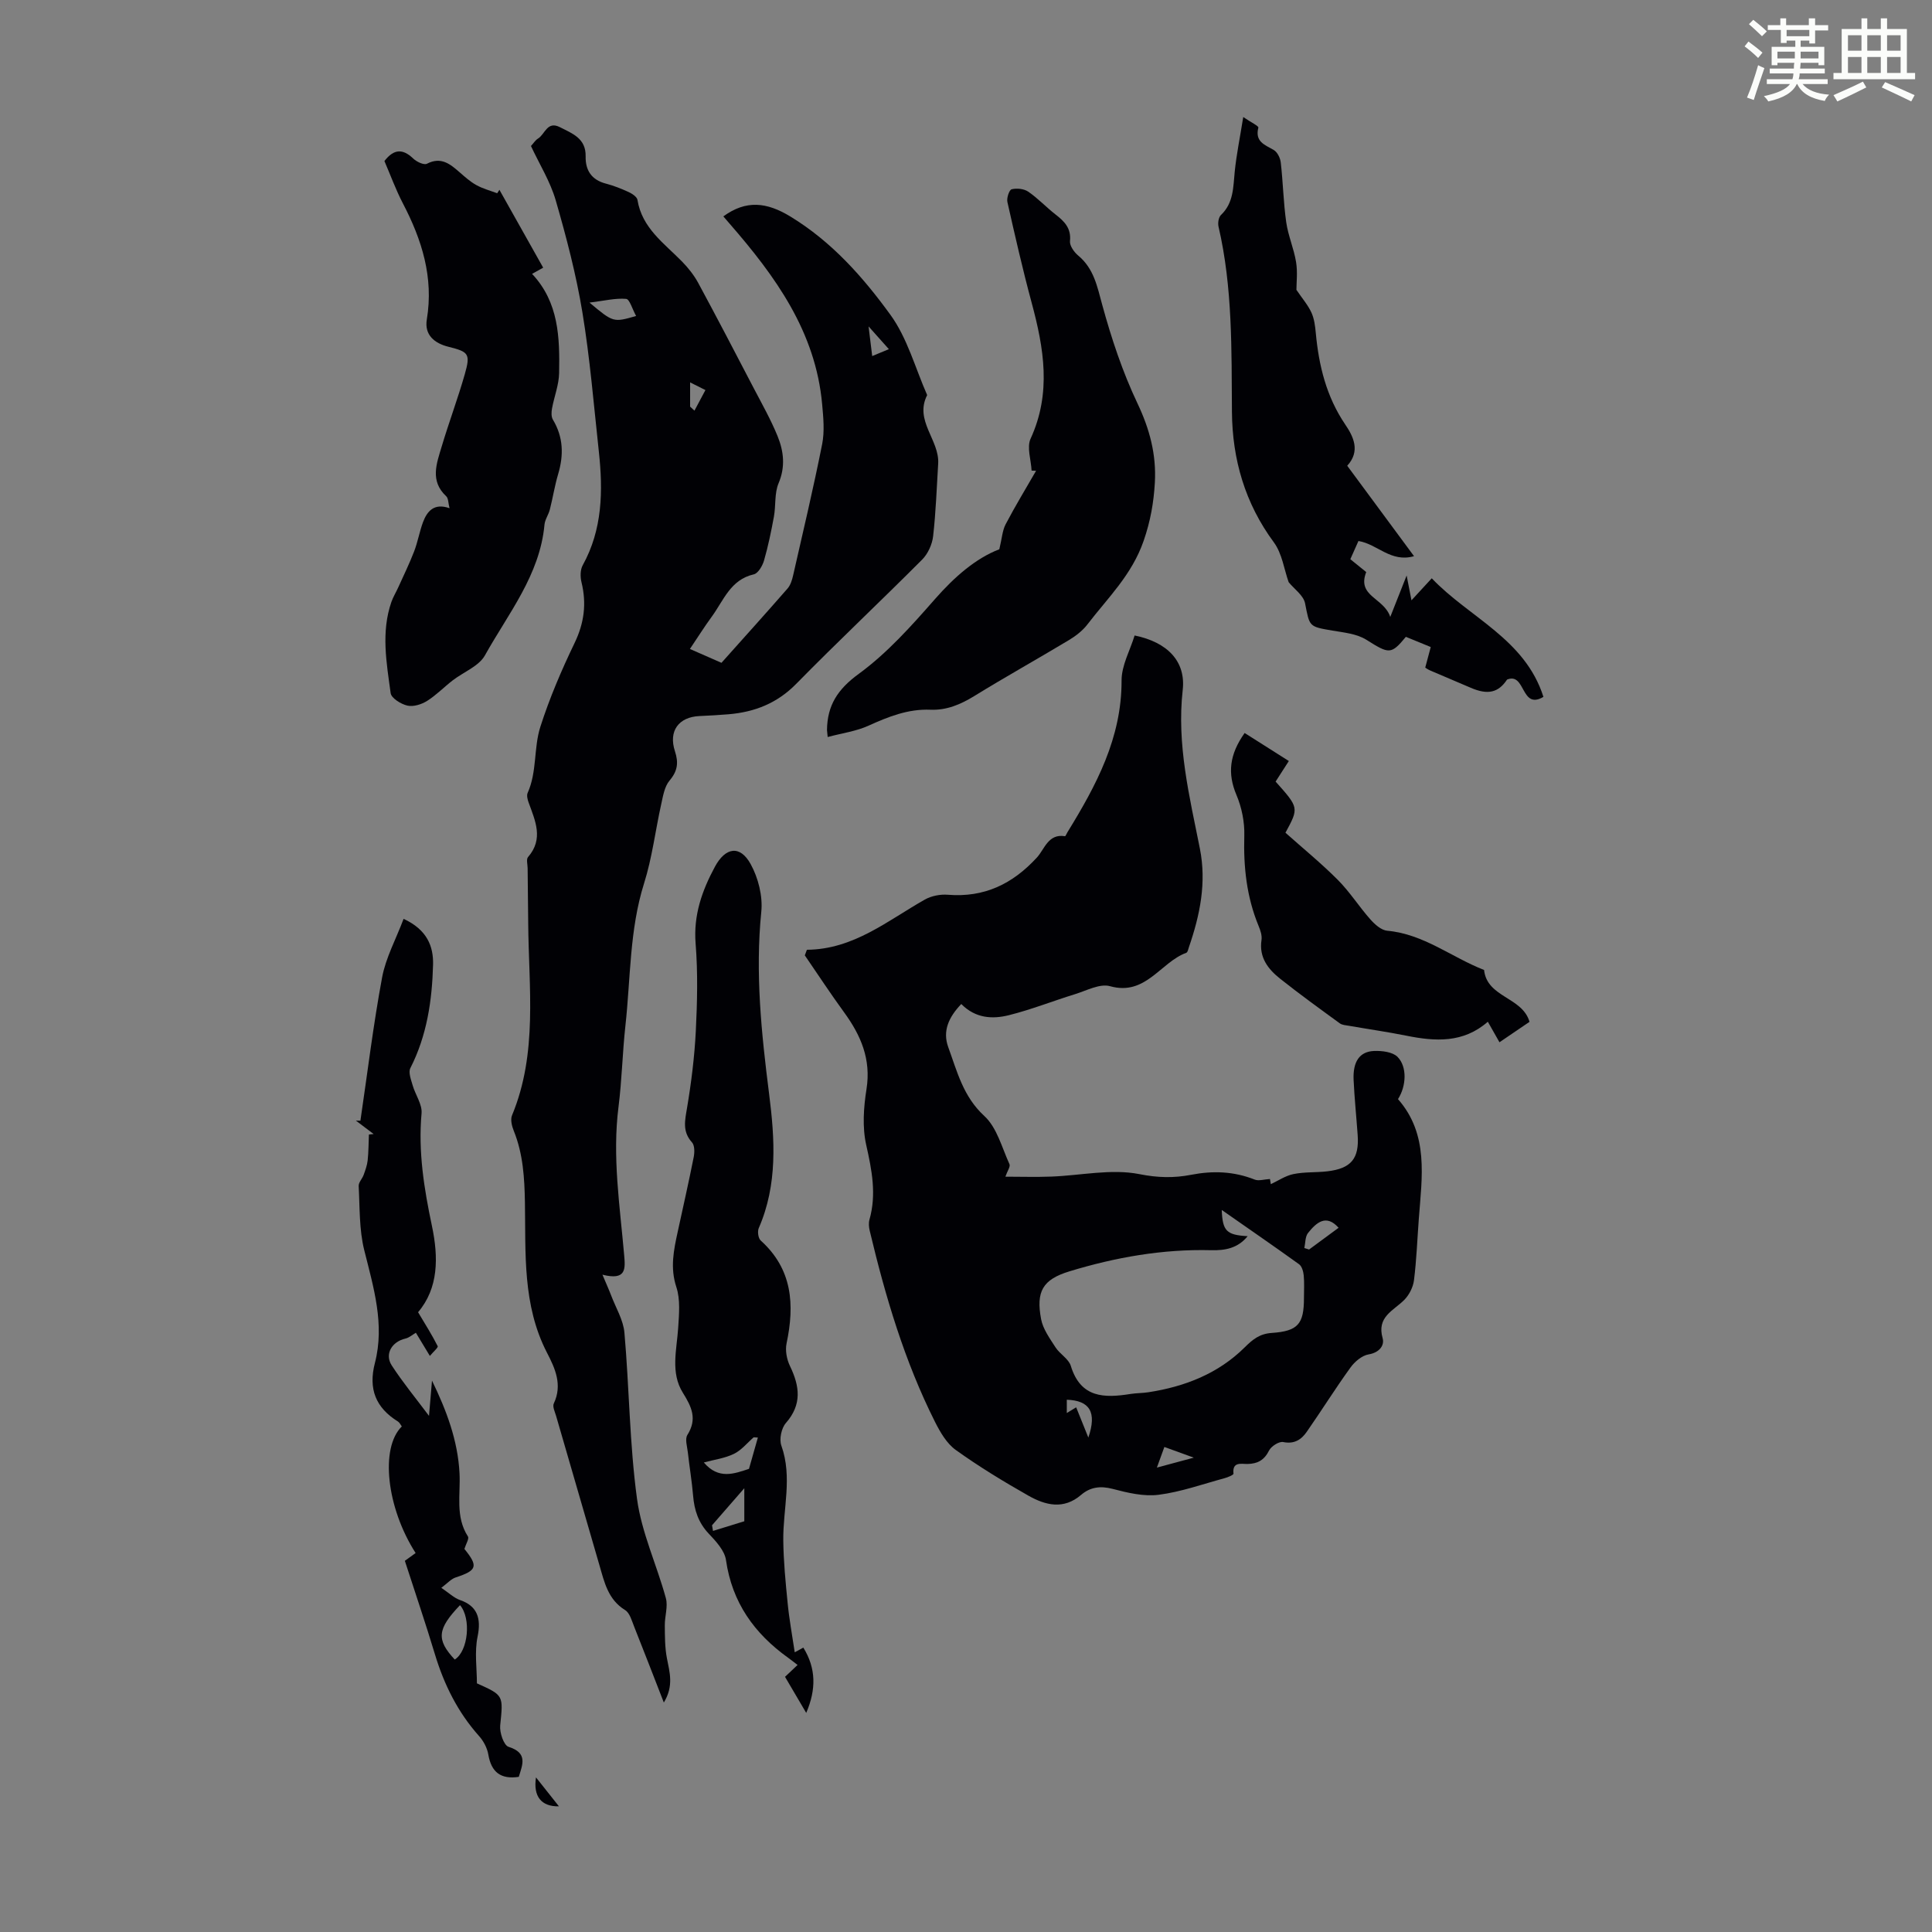
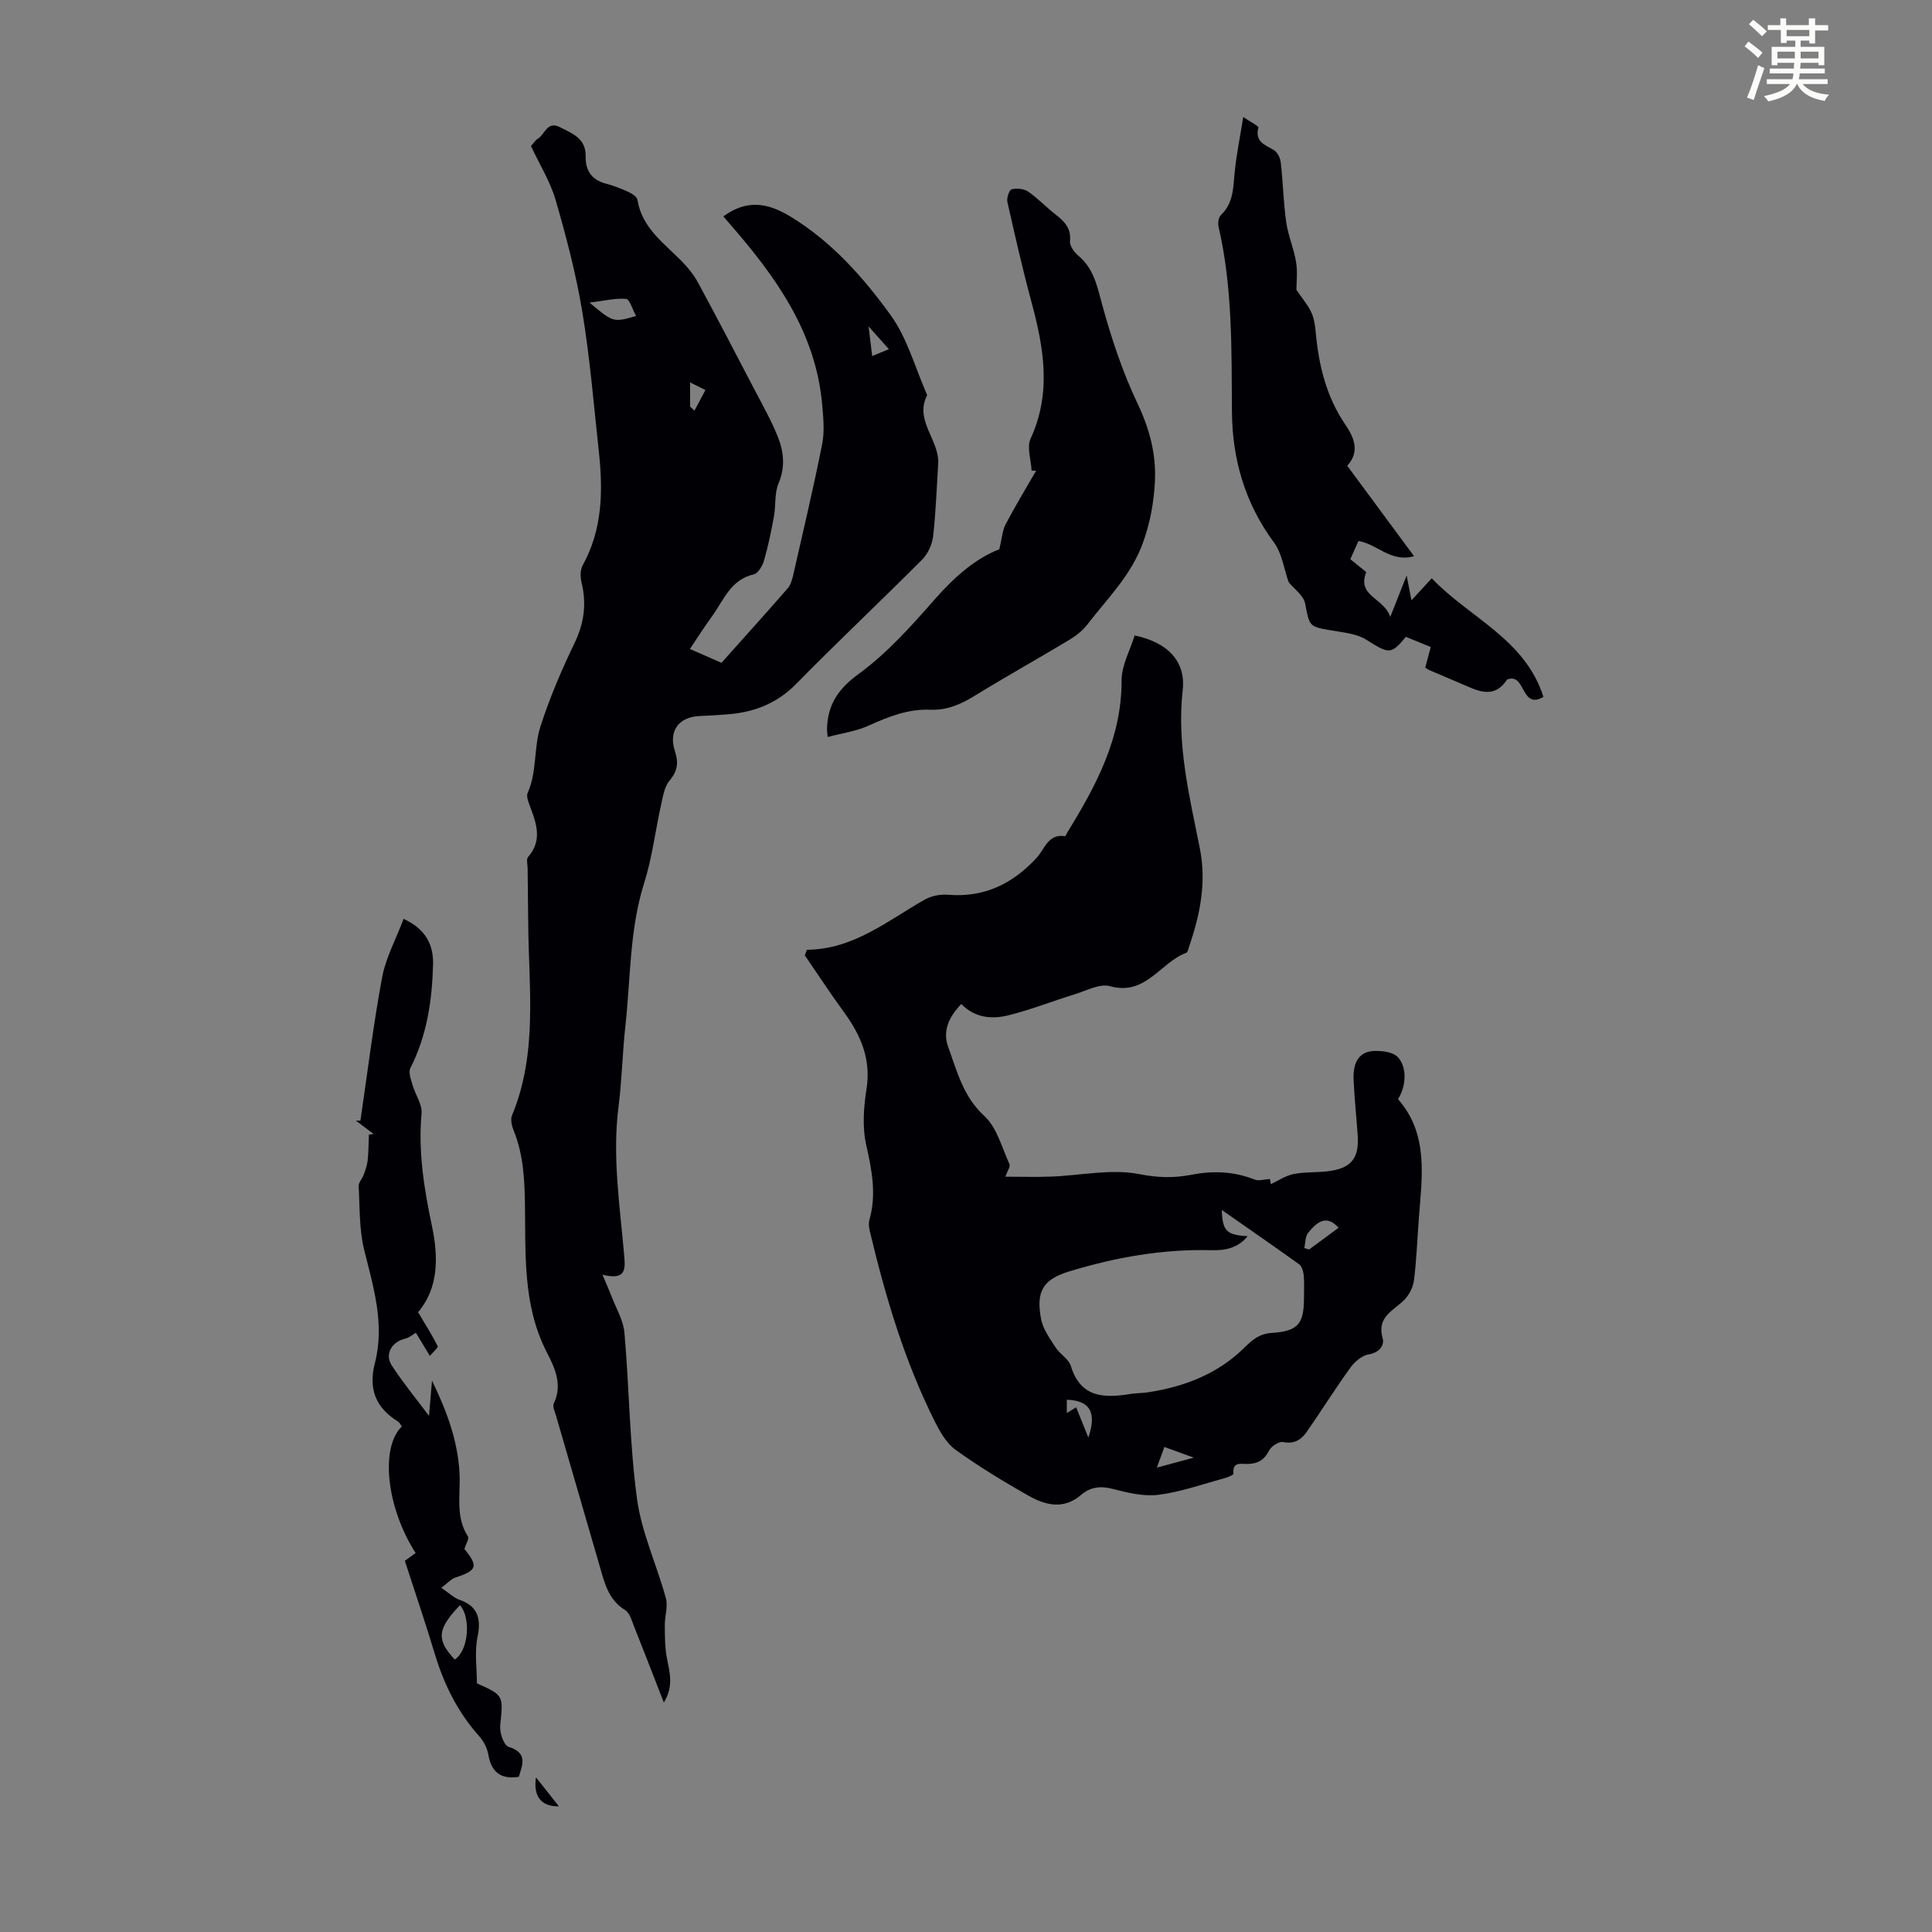
<svg xmlns="http://www.w3.org/2000/svg" enable-background="new 0 0 400 400" viewBox="0 0 400 400">
  <rect x="0" y="0" width="400" height="400" fill="#808080" stroke="none" />
  <path d="m361.2 9.6.8-1c.9.7 1.9 1.4 2.9 2.3l-.9 1.1c-1-1-2-1.8-2.8-2.4zm.5 10.6c.9-2.1 1.6-4.3 2.3-6.7.4.2.8.4 1.3.6-.7 2.1-1.5 4.3-2.2 6.6zm.4-15.2.9-.9c1 .8 2 1.6 2.8 2.4l-1 1c-.9-.9-1.8-1.7-2.7-2.5zm12.5-1.2h1.2v1.4h2.7v1.1h-2.7v2.7h-1.2v-.6h-1.8v1.3h4.9v3.8h-1.2v-.5h-3.7c0 .4-.1.9-.1 1.2h5.1v1h-5.2c0 .5-.1.9-.2 1.2h6v1h-5.2c1.1 1.3 2.9 2 5.5 2.2-.4.4-.7.8-.9 1.3-2.9-.5-4.8-1.6-5.7-3.5h-.1c-.8 1.7-2.7 2.9-5.9 3.6-.2-.4-.6-.8-.9-1.1 2.8-.6 4.6-1.4 5.4-2.5h-4.8v-1h5.3c.1-.3.2-.7.2-1.2h-4.9v-1h5c0-.4 0-.8.1-1.2h-3.5v.5h-1.2v-3.8h4.9v-1.3h-1.8v.5h-1.2v-2.7h-2.7v-1h2.6v-1.4h1.2v1.4h4.7v-1.4zm-6.6 8.3h3.6c0-.4 0-.9 0-1.4h-3.6zm1.9-4.6h4.7v-1.3h-4.7zm6.6 3.2h-3.7v1.4h3.7z" fill="#fbfcfa" />
-   <path d="m385.3 3.8h1.3v2.2h2.8v-2.2h1.3v2.2h4.1v9.1h1.7v1.3h-16.9v-1.3h1.7v-9.1h4.1v-2.2zm.4 13.1.7 1.2c-1.8.9-3.8 1.9-6 2.9-.2-.4-.5-.8-.8-1.3 2.3-1 4.3-1.9 6.1-2.8zm-3.1-6.4h2.8v-3.2h-2.8zm0 4.6h2.8v-3.3h-2.8zm4-4.6h2.8v-3.2h-2.8zm0 4.6h2.8v-3.3h-2.8zm3.7 1.9c2.1.9 4.1 1.8 6.1 2.7l-.7 1.3c-2.2-1.1-4.2-2-6.1-2.9zm3.2-9.7h-2.8v3.2h2.8zm-2.8 7.8h2.8v-3.3h-2.8z" fill="#fbfcfa" />
  <g fill="#010105">
    <path d="m124.73 263.91c.83 1.98 1.37 3.16 1.83 4.37.96 2.53 2.49 5.02 2.72 7.63 1.01 11.47 1.06 23.05 2.61 34.43.95 6.99 4.09 13.66 5.97 20.54.47 1.73-.24 3.76-.22 5.65.02 2.25.01 4.55.43 6.75.56 2.92 1.47 5.75-.63 9.21-2.19-5.61-4.13-10.67-6.14-15.7-.49-1.22-.91-2.85-1.88-3.44-3.55-2.19-4.29-5.78-5.32-9.31-2.99-10.3-5.99-20.6-8.97-30.9-.25-.85-.78-1.93-.47-2.57 1.83-3.85.26-7.28-1.4-10.48-5.12-9.9-4.4-20.6-4.58-31.16-.09-5.07-.38-10.02-2.3-14.78-.4-.98-.74-2.34-.37-3.23 5.36-12.91 3.45-26.41 3.35-39.76-.03-3.81-.09-7.61-.12-11.41-.01-.78-.31-1.85.08-2.3 3.28-3.78 1.49-7.52.12-11.31-.22-.61-.43-1.45-.2-1.97 1.97-4.38 1.23-9.3 2.63-13.68 1.9-5.94 4.38-11.74 7.09-17.36 2-4.16 2.51-8.18 1.43-12.59-.27-1.1-.27-2.57.26-3.52 4.1-7.42 4.21-15.38 3.34-23.47-1.05-9.66-1.84-19.37-3.42-28.94-1.29-7.8-3.31-15.52-5.51-23.12-1.13-3.91-3.38-7.5-5.13-11.26.55-.6.92-1.22 1.47-1.55 1.44-.89 1.88-3.69 4.5-2.36 2.59 1.32 5.43 2.31 5.35 6.06-.06 2.88 1.22 4.87 4.21 5.64 1.61.42 3.19 1.05 4.71 1.75.72.33 1.71.99 1.81 1.62.95 5.84 5.51 8.96 9.23 12.76 1.28 1.31 2.47 2.81 3.34 4.41 3.92 7.25 7.73 14.57 11.54 21.88 1.7 3.25 3.52 6.47 4.9 9.86 1.27 3.12 1.65 6.33.21 9.74-.88 2.07-.55 4.63-.97 6.93-.56 3.05-1.19 6.11-2.05 9.09-.32 1.1-1.22 2.64-2.11 2.85-4.84 1.1-6.25 5.4-8.69 8.74-1.52 2.07-2.88 4.25-4.54 6.71 2.22.98 4.29 1.89 6.53 2.87 4.63-5.19 9.2-10.24 13.68-15.38.62-.71.94-1.77 1.16-2.73 2.06-9.04 4.2-18.07 6.01-27.17.52-2.64.25-5.49 0-8.22-1.34-15.04-9.68-26.53-19.16-37.42-.43-.5-.86-1-1.3-1.51 4.72-3.44 8.98-2.96 13.9.04 8.55 5.21 15 12.5 20.68 20.32 3.52 4.84 5.15 11.04 7.62 16.64-2.71 5.29 2.58 9.3 2.28 14.2-.31 5.02-.48 10.06-1.05 15.04-.2 1.69-1.08 3.63-2.28 4.83-8.61 8.64-17.51 17-26.05 25.7-3.95 4.03-8.6 5.85-14 6.31-2.01.17-4.02.28-6.03.37-4.31.19-6.47 3.09-5.09 7.29.78 2.38.55 4.1-1.12 6.07-1.05 1.25-1.35 3.22-1.73 4.92-1.21 5.45-1.87 11.06-3.54 16.35-3.04 9.66-2.78 19.67-3.87 29.53-.61 5.56-.72 11.18-1.42 16.72-1.32 10.34.28 20.54 1.17 30.77.23 2.73.5 5.28-4.5 4.01zm6.97-198.49c-.79-1.42-1.34-3.48-2.07-3.54-2.2-.19-4.48.39-7.58.77 4.93 4.13 4.93 4.13 9.65 2.77zm11.18 18.77c.3.28.6.55.9.83.71-1.33 1.42-2.67 2.27-4.26-1.08-.54-1.99-1-3.17-1.59zm41.15-11.9c-1.44-1.61-2.57-2.88-4.2-4.71.3 2.45.5 4.15.75 6.14 1.2-.49 2.19-.9 3.45-1.43z" />
    <path d="m167.06 196.64c9.67-.08 16.68-6.02 24.41-10.39 1.36-.77 3.2-1.13 4.77-1 7.54.61 13.41-2.23 18.45-7.72 1.57-1.71 2.33-4.98 5.8-4.4.12.02.33-.54.51-.82 5.95-9.68 11.24-19.5 11.21-31.42-.01-3.13 1.77-6.26 2.7-9.32 6.85 1.4 10.62 5.39 9.96 11.27-1.27 11.27 1.39 22.01 3.55 32.84 1.41 7.08.02 13.77-2.26 20.4-.14.42-.26 1.08-.56 1.19-5.36 1.97-8.38 8.98-15.78 6.91-2.1-.59-4.85.91-7.24 1.65-4.58 1.41-9.05 3.19-13.68 4.35-3.39.85-6.92.69-9.88-2.31-2.57 2.69-3.92 5.56-2.7 8.92 1.84 5.04 3.09 10.24 7.47 14.26 2.61 2.39 3.64 6.54 5.21 9.98.23.5-.44 1.42-.85 2.59 3.18 0 6.36.1 9.53-.02 6.1-.23 12.41-1.66 18.21-.51 3.81.76 7.17.83 10.71.14 4.52-.88 8.86-.72 13.17.99.83.33 1.94-.05 3.16-.12.05.3.19 1.13.18 1.07 1.5-.7 3.02-1.75 4.69-2.09 2.28-.47 4.68-.3 7.01-.57 4.94-.58 6.63-2.65 6.28-7.52-.27-3.79-.66-7.58-.84-11.38s1.22-5.9 4.25-6.02c1.63-.06 3.82.2 4.84 1.22 2.03 2.04 1.83 6.06.1 8.75 6.41 7.3 4.96 16.11 4.31 24.79-.32 4.24-.47 8.5-1 12.71-.18 1.44-1 3.06-2.03 4.09-2.26 2.25-5.72 3.49-4.46 7.91.42 1.47-.66 2.98-2.89 3.35-1.39.23-2.9 1.51-3.78 2.74-3.14 4.34-5.98 8.9-9.04 13.29-1.12 1.61-2.57 2.59-4.88 2.12-.85-.17-2.47.86-2.92 1.75-1 1.99-2.36 2.75-4.49 2.79-1.25.02-3.16-.54-2.88 2.01.03.25-1.18.76-1.87.94-4.53 1.23-9.02 2.84-13.63 3.43-3.08.39-6.42-.41-9.51-1.22-2.55-.67-4.65-.38-6.54 1.24-3.63 3.12-7.39 2.15-10.91.16-5.15-2.92-10.23-6.01-15.04-9.46-1.87-1.34-3.22-3.68-4.3-5.82-6.31-12.56-10.27-25.94-13.51-39.55-.18-.74-.26-1.6-.06-2.31 1.49-5.25.5-10.26-.67-15.47-.83-3.68-.54-7.78.06-11.57.98-6.17-1.17-11.13-4.64-15.89-2.81-3.86-5.43-7.85-8.13-11.79.13-.39.28-.78.43-1.16zm91.25 59.3c-2.02 2.49-4.65 2.98-7.54 2.9-10.04-.26-19.82 1.47-29.36 4.38-5.55 1.69-6.94 4.18-5.86 9.9.39 2.06 1.8 3.99 2.98 5.83.89 1.39 2.72 2.38 3.17 3.84 2.04 6.68 6.94 6.68 12.39 5.81 1.21-.19 2.46-.16 3.67-.35 7.56-1.16 14.47-3.86 19.96-9.31 1.67-1.66 3.09-2.8 5.58-2.97 5.47-.37 6.67-1.88 6.67-7.24 0-1.57.1-3.14-.05-4.69-.08-.8-.38-1.87-.96-2.29-5.22-3.76-10.52-7.4-16.01-11.24.17 4.39.99 5.17 5.36 5.43zm18.83-1.74c-2.57-2.9-4.6-1.09-6.33 1.08-.6.76-.53 2.06-.76 3.11.33.1.65.21.98.31 2-1.47 4-2.95 6.11-4.5zm-54.33 37.17c.78 1.94 1.55 3.85 2.52 6.26 1.81-5.28.27-7.67-4.46-7.83v2.75c.71-.43 1.22-.74 1.94-1.18zm24.35 10.42c-2.48-.9-4.18-1.51-6.09-2.21-.58 1.59-1.07 2.97-1.55 4.27 2.45-.66 4.62-1.24 7.64-2.06z" />
-     <path d="m164.54 342.09c.44-.24 1.02-.56 1.78-.97 2.67 4.32 2.67 8.68.6 13.52-1.57-2.67-2.92-4.97-4.39-7.47.74-.7 1.51-1.43 2.6-2.46-.71-.54-1.32-1.03-1.96-1.49-6.99-5.01-11.6-11.43-12.86-20.21-.28-1.97-2.08-3.91-3.58-5.49-2.14-2.27-2.98-4.85-3.23-7.84-.25-3.01-.76-5.99-1.09-8.99-.14-1.21-.63-2.76-.09-3.61 2.07-3.29.89-5.79-.94-8.72-2.6-4.16-1.27-8.88-.97-13.44.18-2.82.47-5.87-.38-8.45-1.32-4.01-.54-7.67.29-11.47 1.11-5.13 2.28-10.26 3.3-15.41.2-.99.22-2.44-.35-3.07-2.04-2.26-1.46-4.54-1.02-7.17.88-5.25 1.54-10.56 1.81-15.87.3-6.03.44-12.11-.04-18.12-.47-5.89 1.32-10.95 4-15.92 2.18-4.04 5.2-4.53 7.4-.53 1.57 2.85 2.52 6.63 2.2 9.83-1.28 12.71.02 25.2 1.62 37.78 1.18 9.28 1.79 18.74-2.15 27.75-.3.69-.11 2.1.41 2.57 6.58 5.94 7.04 13.28 5.35 21.3-.31 1.46.04 3.32.71 4.69 2.01 4.17 2.52 7.94-.85 11.79-.93 1.06-1.41 3.35-.94 4.67 2.34 6.56.32 13.1.4 19.64.05 4.31.47 8.63.9 12.93.31 3.27.92 6.53 1.47 10.23zm-7.63-44.46c-.29-.02-.58-.03-.87-.05-1.35 1.17-2.54 2.68-4.1 3.43-1.87.91-4.04 1.19-6.22 1.78 3.06 3.61 6.33 2.31 9.35 1.32.68-2.38 1.26-4.43 1.84-6.48zm-9.49 18.16c.07.39.13.78.2 1.17 2.21-.68 4.42-1.36 6.48-2 0-2.41 0-4.38 0-6.84-2.44 2.79-4.56 5.23-6.68 7.67z" />
    <path d="m171.36 152.59c-.12-1.23-.14-1.34-.14-1.45.06-5.09 2.19-8.43 6.57-11.62 5.89-4.3 10.91-9.93 15.77-15.47 4.06-4.63 8.49-8.48 13.34-10.33.55-2.29.63-3.89 1.31-5.18 1.97-3.76 4.18-7.39 6.3-11.07-.31-.01-.62-.02-.93-.04-.11-2.23-1.03-4.82-.2-6.62 4.34-9.45 2.75-18.74.2-28.18-1.86-6.89-3.44-13.85-5.01-20.81-.18-.82.37-2.5.88-2.63 1.06-.27 2.55-.11 3.43.49 2.02 1.38 3.72 3.22 5.66 4.73 1.83 1.42 3.26 2.83 2.99 5.5-.1.95.85 2.3 1.71 3.01 3.24 2.7 3.92 6.37 4.97 10.21 1.9 6.94 4.2 13.87 7.28 20.36 2.54 5.35 3.94 10.61 3.61 16.44-.24 4.13-.9 7.93-2.32 12.04-2.45 7.08-7.43 11.81-11.65 17.32-.99 1.29-2.38 2.36-3.78 3.21-6.52 3.92-13.16 7.62-19.64 11.61-2.85 1.75-5.73 2.97-9.08 2.83-4.62-.19-8.69 1.44-12.81 3.3-2.54 1.16-5.42 1.54-8.46 2.35z" />
-     <path d="m93.07 105.22c-.27-1.04-.22-2.04-.69-2.48-3.41-3.18-1.98-6.78-.94-10.27 1.5-5.03 3.35-9.95 4.79-14.99 1.21-4.24.8-4.64-3.37-5.68-2.9-.72-5.03-2.44-4.49-5.67 1.44-8.7-1.02-16.49-4.97-24.05-1.48-2.85-2.58-5.89-3.81-8.74 1.99-2.57 3.83-2.56 5.97-.51.7.67 2.21 1.39 2.83 1.07 2.94-1.52 4.82.07 6.79 1.79 1.09.95 2.2 1.95 3.46 2.64 1.34.74 2.86 1.14 4.3 1.68.15-.24.31-.47.46-.71 3 5.34 6.01 10.68 9.06 16.12-.76.43-1.38.77-2.3 1.28 5.57 5.94 5.73 13.25 5.6 20.53-.04 2.45-1.02 4.88-1.47 7.34-.14.75-.18 1.71.18 2.31 2.18 3.62 2.26 7.36 1.08 11.31-.71 2.39-1.09 4.88-1.71 7.3-.27 1.07-1.01 2.07-1.11 3.13-.96 10.45-7.5 18.39-12.32 27.05-1.27 2.28-4.46 3.47-6.72 5.22-1.78 1.38-3.38 3.04-5.27 4.23-1.15.72-2.83 1.25-4.07.97-1.33-.3-3.33-1.54-3.47-2.58-.85-6.28-2.02-12.63.16-18.9.36-1.02.94-1.96 1.39-2.95 1.12-2.48 2.32-4.93 3.3-7.47.76-1.96 1.11-4.08 1.84-6.06.88-2.36 2.36-4.02 5.5-2.91z" />
    <path d="m278.93 96.43c4.58 6.2 9.07 12.27 13.83 18.72-4.82 1.38-7.57-2.51-11.51-3.14-.51 1.14-1.08 2.43-1.68 3.77 1.22.99 2.26 1.82 3.29 2.66-1.97 5.08 3.65 5.27 4.98 9.29 1.3-3.3 2.17-5.5 3.39-8.58.41 2.13.66 3.39 1 5.14 1.43-1.56 2.68-2.91 4.2-4.56 7.76 8.16 19.31 12.53 23.12 24.55-4.72 2.8-3.64-5.16-7.53-3.58-1.79 2.7-3.97 3.23-7.51 1.7-2.79-1.21-5.6-2.37-8.4-3.58-.49-.21-.93-.54-1.03-.6.45-1.67.82-3.08 1.14-4.26-2-.82-3.51-1.44-5.15-2.11-3.08 3.73-3.48 3.56-8.19.6-1.96-1.23-4.61-1.49-7-1.89-4.95-.84-4.72-.81-5.68-5.65-.32-1.64-2.25-2.96-3.4-4.38-.94-2.65-1.35-5.92-3.06-8.24-5.98-8.09-8.6-17.19-8.68-27-.1-12.87.16-25.73-2.78-38.38-.17-.74.01-1.92.5-2.39 2.65-2.52 2.53-5.77 2.86-9 .35-3.5 1.07-6.96 1.76-11.29 1.62 1.11 3.21 1.86 3.13 2.19-.75 2.93 1.32 3.55 3.18 4.63.76.44 1.36 1.67 1.46 2.61.47 4.11.55 8.27 1.13 12.36.4 2.79 1.59 5.46 2.04 8.25.34 2.09.07 4.27.07 5.74 1.23 1.81 2.39 3.15 3.1 4.69.59 1.29.78 2.8.91 4.24.63 6.76 2.18 13.14 6.07 18.91 1.72 2.52 3.22 5.54.44 8.58z" />
    <path d="m83.56 190.24c4.9 2.26 6.2 5.73 6.1 9.5-.2 7.39-1.26 14.65-4.7 21.4-.45.88.14 2.39.47 3.55.56 1.97 2.01 3.95 1.85 5.81-.72 7.93.52 15.6 2.14 23.28 1.39 6.57 1.37 12.92-2.86 17.9 1.49 2.51 2.89 4.71 4.06 7.03.14.28-.92 1.17-1.62 2.02-1.12-1.85-1.98-3.27-2.9-4.8-.72.42-1.38 1.02-2.14 1.2-2.82.64-4.38 3.21-2.86 5.56 2.27 3.5 4.95 6.75 7.72 10.45.22-2.6.42-4.95.62-7.3 2.99 6.15 5.35 12.38 5.7 19.19.23 4.4-.91 8.96 1.74 13.08.29.45-.41 1.54-.73 2.58 2.9 3.58 2.65 4.45-1.8 5.9-.95.31-1.72 1.21-2.98 2.15 1.56 1.05 2.62 2.1 3.89 2.54 3.54 1.22 4.41 3.74 3.62 7.55-.66 3.18-.14 6.6-.14 9.69 5.6 2.51 5.45 2.49 4.82 8.71-.15 1.47.74 4.12 1.73 4.43 4.06 1.28 2.88 3.69 2.12 6.22-3.79.56-5.69-1.01-6.31-4.62-.23-1.35-.98-2.79-1.91-3.82-4.41-4.94-7.25-10.66-9.15-16.96-1.93-6.41-4.09-12.74-6.22-19.33.69-.5 1.46-1.06 2.23-1.61-6.02-9.39-7.39-21.76-2.86-26.21-.26-.34-.45-.8-.8-1.02-4.61-2.86-6.16-6.75-4.77-12.12 2.07-8-.28-15.63-2.21-23.37-1.06-4.26-.91-8.83-1.15-13.26-.04-.75.74-1.51 1.03-2.31.35-.98.72-1.98.83-3 .19-1.77.18-3.57.26-5.36.33-.03.65-.06.98-.1-1.23-.93-2.45-1.85-3.68-2.78.31.01.62.01.94.02 1.46-9.89 2.66-19.83 4.49-29.66.75-4.05 2.84-7.86 4.45-12.13zm11.68 142.09c-4.73 4.95-4.94 7.14-1.09 11.26 2.79-1.73 3.45-8.53 1.09-11.26z" />
-     <path d="m257.69 151.76c3.03 1.92 6.06 3.84 9.15 5.8-1.23 1.92-2 3.11-2.74 4.26 4.84 5.42 4.84 5.42 2.04 10.59 3.59 3.2 7.4 6.31 10.85 9.77 2.47 2.48 4.38 5.52 6.72 8.16.92 1.04 2.26 2.25 3.51 2.36 7.54.68 13.33 5.51 20.04 8.12.62 5.75 7.92 5.56 9.41 10.74-1.95 1.33-3.98 2.7-6.22 4.23-.79-1.39-1.52-2.68-2.41-4.25-5.1 4.46-10.89 4.09-16.86 2.89-3.94-.79-7.93-1.36-11.89-2.05-.65-.11-1.41-.15-1.9-.51-4.15-3.02-8.31-6.03-12.33-9.22-2.51-1.99-4.42-4.41-3.88-8.02.14-.93-.22-2.01-.6-2.92-2.48-6-3.15-12.22-2.96-18.69.08-2.81-.53-5.85-1.63-8.44-1.89-4.47-1.44-8.4 1.7-12.82z" />
    <path d="m110.97 367.99c1.66 2.09 3.11 3.93 4.75 5.99-3.67.08-5.35-2.07-4.75-5.99z" />
  </g>
</svg>